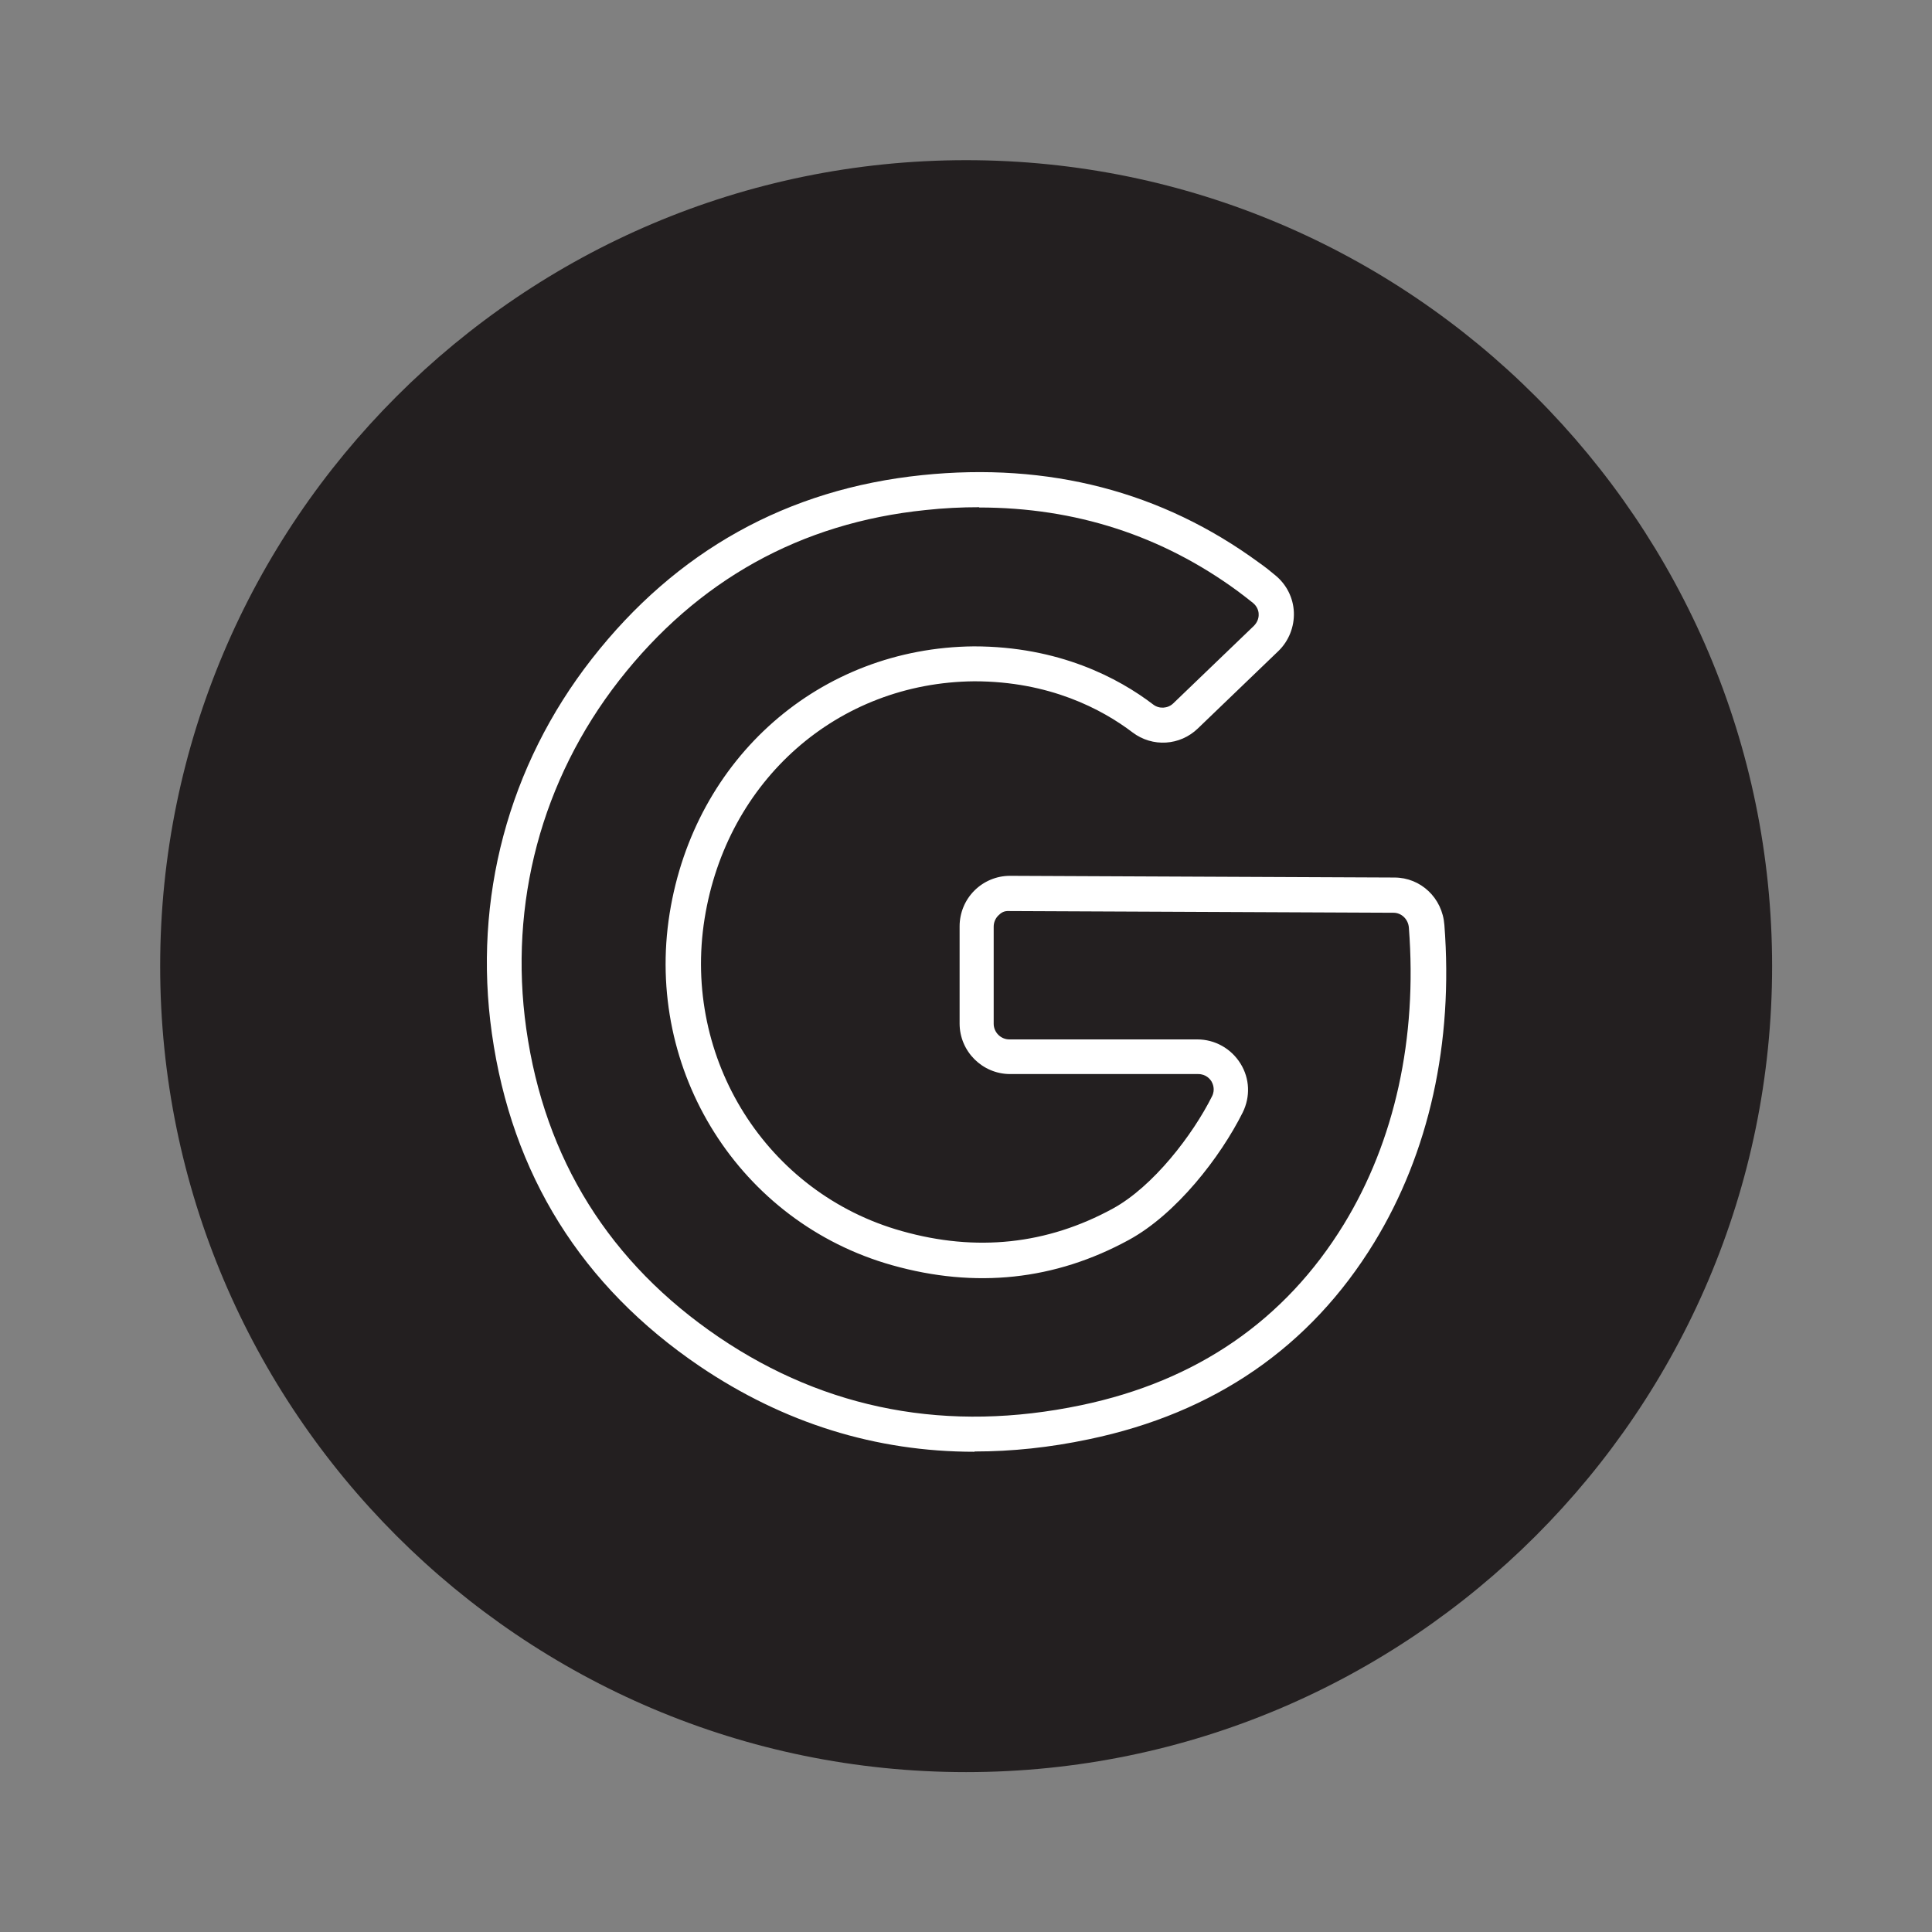
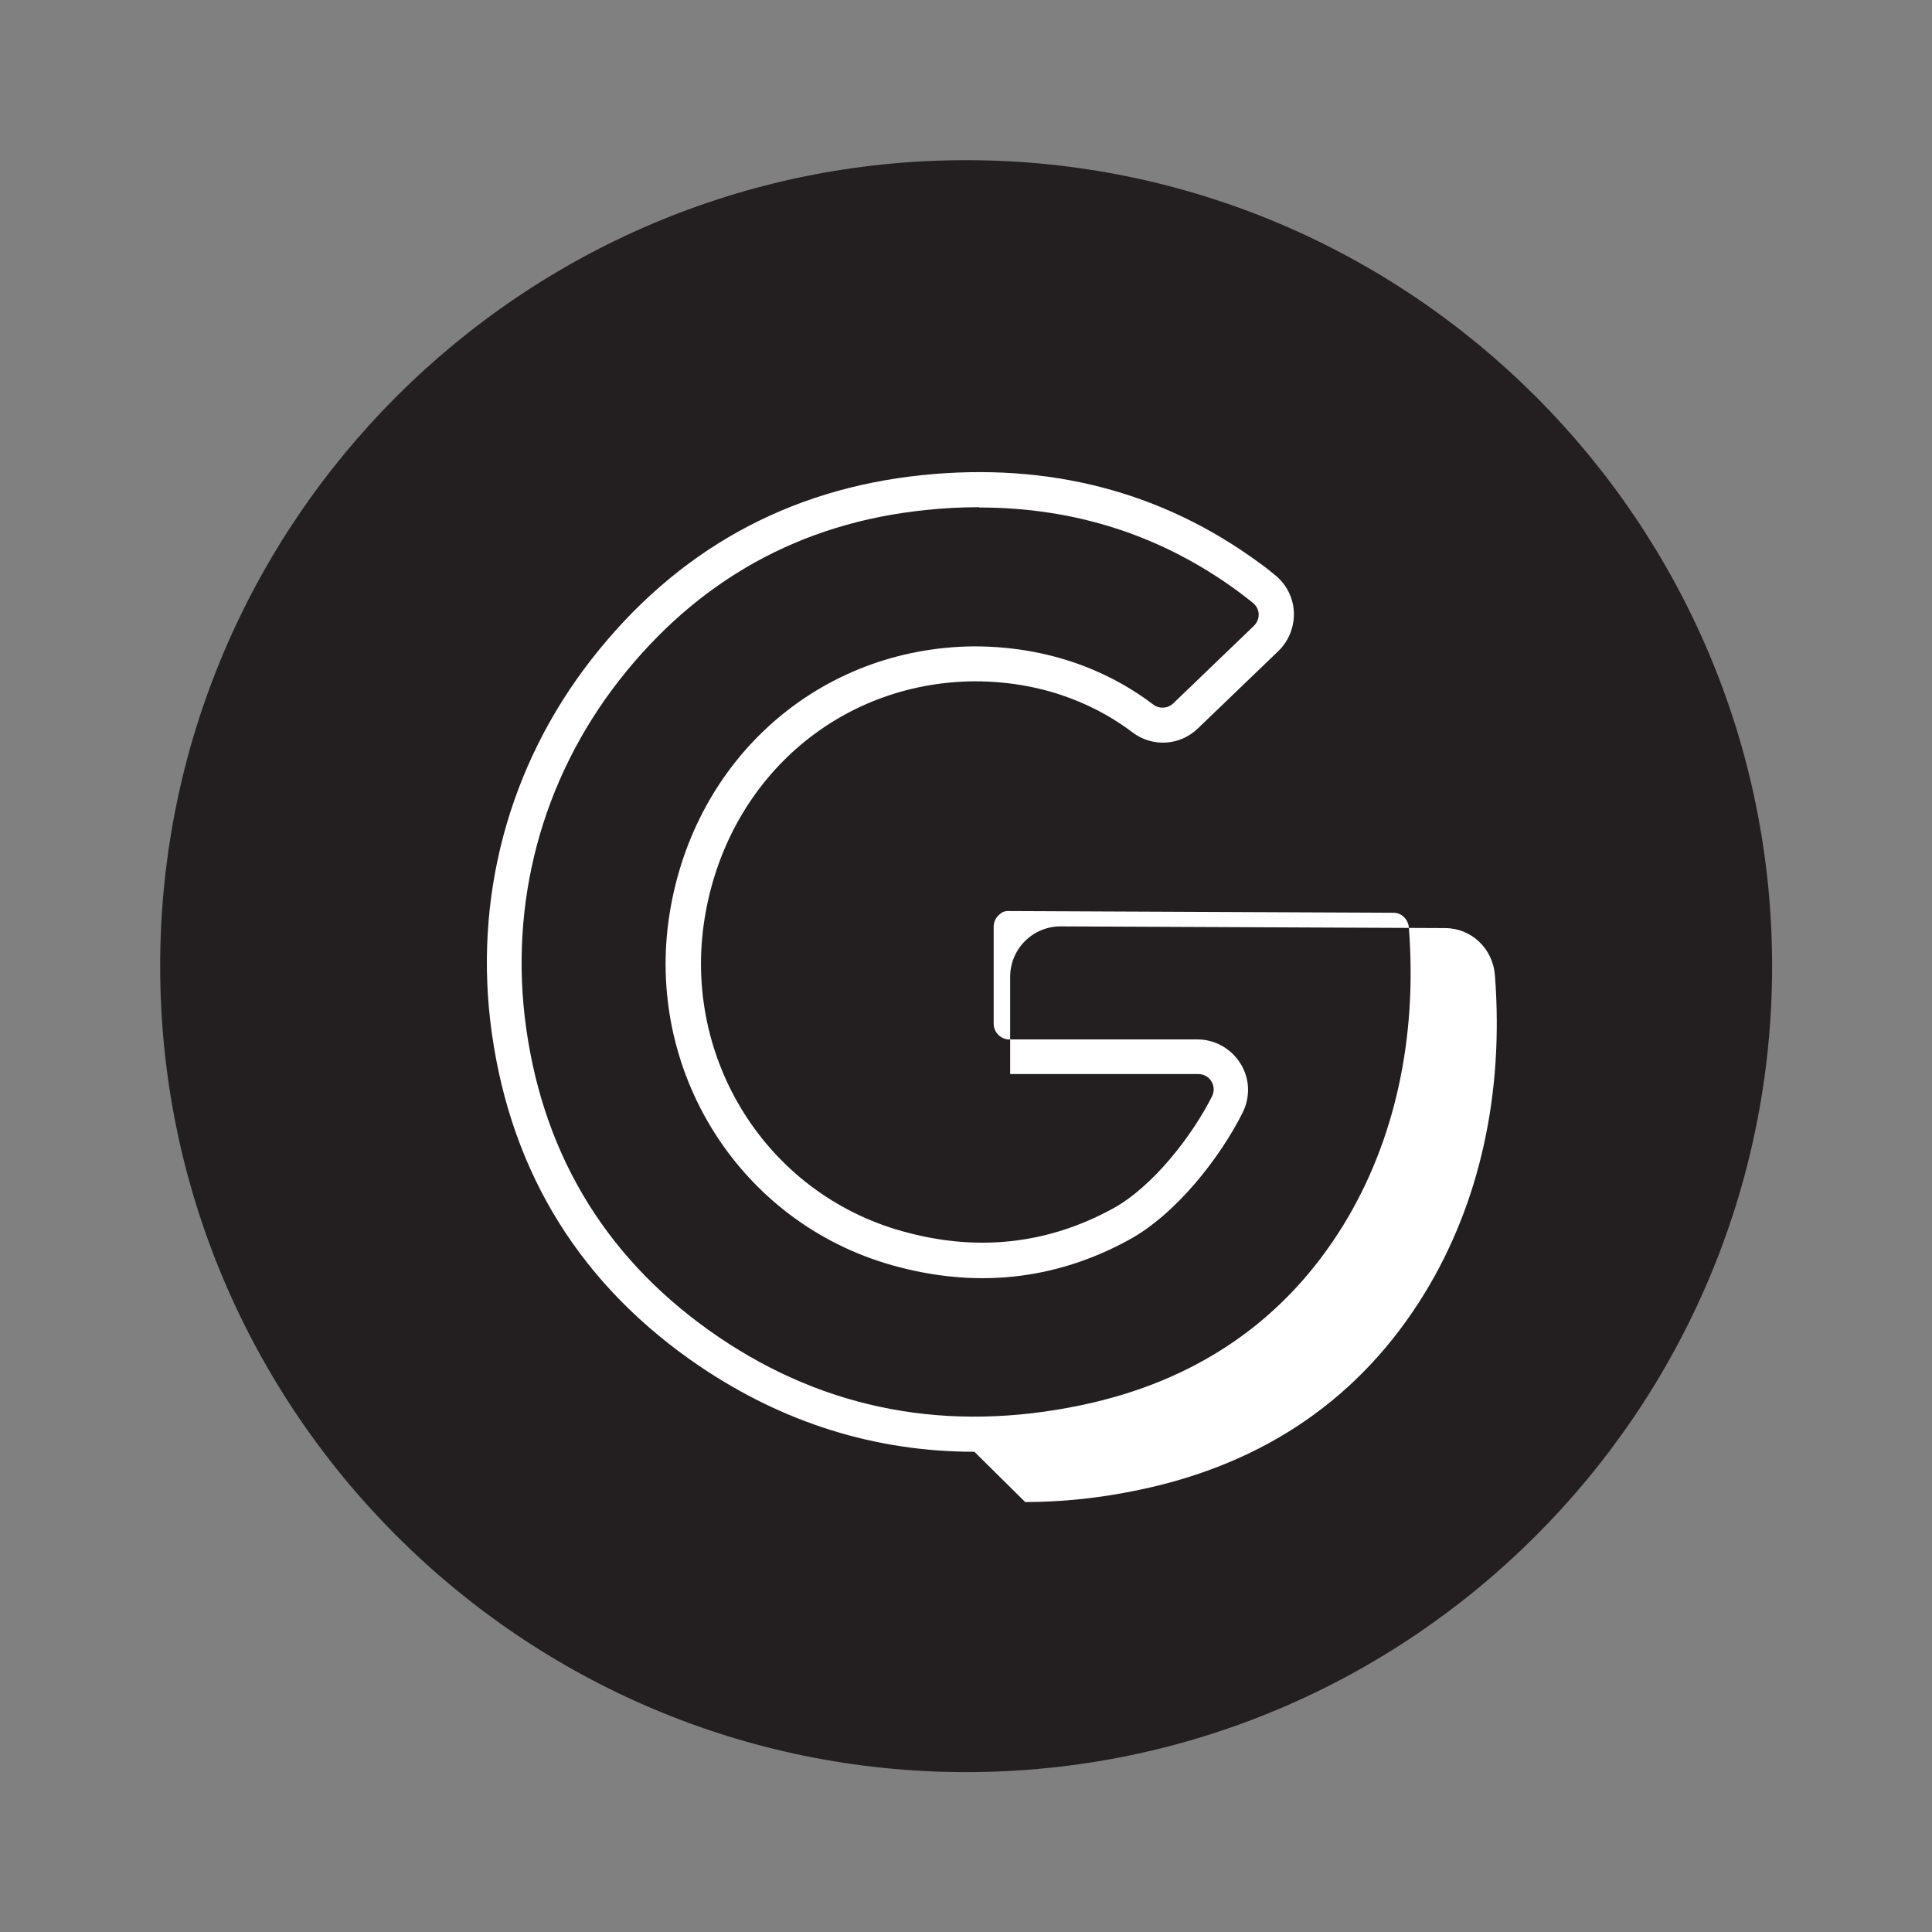
<svg xmlns="http://www.w3.org/2000/svg" id="Camada_2" data-name="Camada 2" viewBox="0 0 68.03 68.03">
  <rect x="0" y="0" width="68.03" height="68.03" fill="#808080" stroke="none" />
  <defs>
    <style>
      .cls-1 {
        fill: none;
      }

      .cls-1, .cls-2, .cls-3 {
        stroke-width: 0px;
      }

      .cls-2 {
        fill: #231f20;
      }

      .cls-3 {
        fill: #fff;
      }
    </style>
  </defs>
  <g id="ICONS_2" data-name="ICONS 2">
-     <rect class="cls-1" width="68.03" height="68.03" />
    <path class="cls-2" d="m34.02,5.64c-15.65,0-28.38,12.73-28.38,28.38s12.73,28.38,28.38,28.38,28.38-12.73,28.38-28.38S49.66,5.64,34.02,5.64Z" />
  </g>
  <g id="ICONS_3" data-name="ICONS 3">
-     <path class="cls-3" d="m34.31,51.12c-3.47,0-6.71-1.01-9.67-3.01-4.16-2.82-6.62-6.76-7.32-11.72-.67-4.74.58-9.43,3.52-13.19,2.97-3.8,6.88-5.98,11.63-6.47,4.46-.46,8.45.58,11.86,3.08.2.14.39.29.58.45.39.32.63.79.65,1.3.02.51-.18,1.01-.54,1.36l-2.84,2.73c-.63.61-1.6.67-2.3.14-1.08-.82-2.93-1.8-5.57-1.8-4.81.04-8.72,3.48-9.5,8.36-.79,4.94,2.19,9.67,6.95,11,2.62.74,5.11.47,7.42-.79,1.43-.78,2.82-2.6,3.5-3.96.12-.24.02-.45-.02-.52-.05-.08-.19-.26-.47-.26h-6.62c-.98,0-1.78-.8-1.78-1.78v-3.42c0-.48.19-.93.52-1.26.33-.33.78-.52,1.25-.52h0l13.54.06c.93,0,1.69.72,1.76,1.67h0c.32,4.16-.54,8.02-2.47,11.18-2.25,3.68-5.63,6.01-10.05,6.93-1.37.29-2.71.43-4.02.43Zm.17-33.26c-.62,0-1.25.03-1.89.1-4.4.45-8.03,2.47-10.79,6-2.73,3.5-3.89,7.85-3.27,12.26.65,4.6,2.94,8.26,6.79,10.87,3.78,2.56,8.07,3.37,12.75,2.39,4.07-.85,7.18-2.99,9.25-6.37,1.79-2.93,2.59-6.54,2.29-10.44-.02-.3-.26-.53-.54-.53l-13.54-.06c-.18-.01-.28.06-.38.16-.1.1-.16.24-.16.39v3.42c0,.3.25.55.55.55h6.62c.62,0,1.19.32,1.52.85.33.53.35,1.17.08,1.72-.79,1.58-2.34,3.58-4.01,4.49-2.6,1.42-5.4,1.72-8.34.89-5.36-1.51-8.72-6.83-7.83-12.39.88-5.48,5.29-9.35,10.71-9.4,2.99,0,5.09,1.11,6.32,2.05.21.16.51.14.7-.04l2.84-2.73c.11-.11.18-.26.17-.42,0-.09-.04-.26-.2-.39-.18-.14-.35-.28-.53-.41-2.67-1.96-5.72-2.95-9.11-2.95Z" />
+     <path class="cls-3" d="m34.31,51.12c-3.47,0-6.71-1.01-9.67-3.01-4.16-2.82-6.62-6.76-7.32-11.72-.67-4.74.58-9.43,3.52-13.19,2.97-3.8,6.88-5.98,11.63-6.47,4.46-.46,8.45.58,11.86,3.08.2.14.39.29.58.45.39.32.63.79.65,1.3.02.51-.18,1.01-.54,1.36l-2.84,2.73c-.63.61-1.6.67-2.3.14-1.08-.82-2.93-1.8-5.57-1.8-4.81.04-8.72,3.48-9.5,8.36-.79,4.94,2.19,9.67,6.95,11,2.62.74,5.11.47,7.42-.79,1.43-.78,2.82-2.6,3.5-3.96.12-.24.02-.45-.02-.52-.05-.08-.19-.26-.47-.26h-6.62v-3.42c0-.48.19-.93.52-1.26.33-.33.78-.52,1.25-.52h0l13.54.06c.93,0,1.69.72,1.76,1.67h0c.32,4.16-.54,8.02-2.47,11.18-2.25,3.68-5.63,6.01-10.05,6.93-1.37.29-2.71.43-4.02.43Zm.17-33.26c-.62,0-1.25.03-1.89.1-4.4.45-8.03,2.47-10.79,6-2.73,3.5-3.89,7.85-3.27,12.26.65,4.6,2.94,8.26,6.79,10.87,3.78,2.56,8.07,3.37,12.75,2.39,4.07-.85,7.18-2.99,9.25-6.37,1.79-2.93,2.59-6.54,2.29-10.44-.02-.3-.26-.53-.54-.53l-13.54-.06c-.18-.01-.28.06-.38.16-.1.1-.16.24-.16.39v3.42c0,.3.25.55.55.55h6.62c.62,0,1.19.32,1.52.85.33.53.35,1.17.08,1.72-.79,1.58-2.34,3.58-4.01,4.49-2.6,1.42-5.4,1.72-8.34.89-5.36-1.51-8.72-6.83-7.83-12.39.88-5.48,5.29-9.35,10.71-9.4,2.99,0,5.09,1.11,6.32,2.05.21.16.51.14.7-.04l2.84-2.73c.11-.11.18-.26.17-.42,0-.09-.04-.26-.2-.39-.18-.14-.35-.28-.53-.41-2.67-1.96-5.72-2.95-9.11-2.95Z" />
  </g>
</svg>